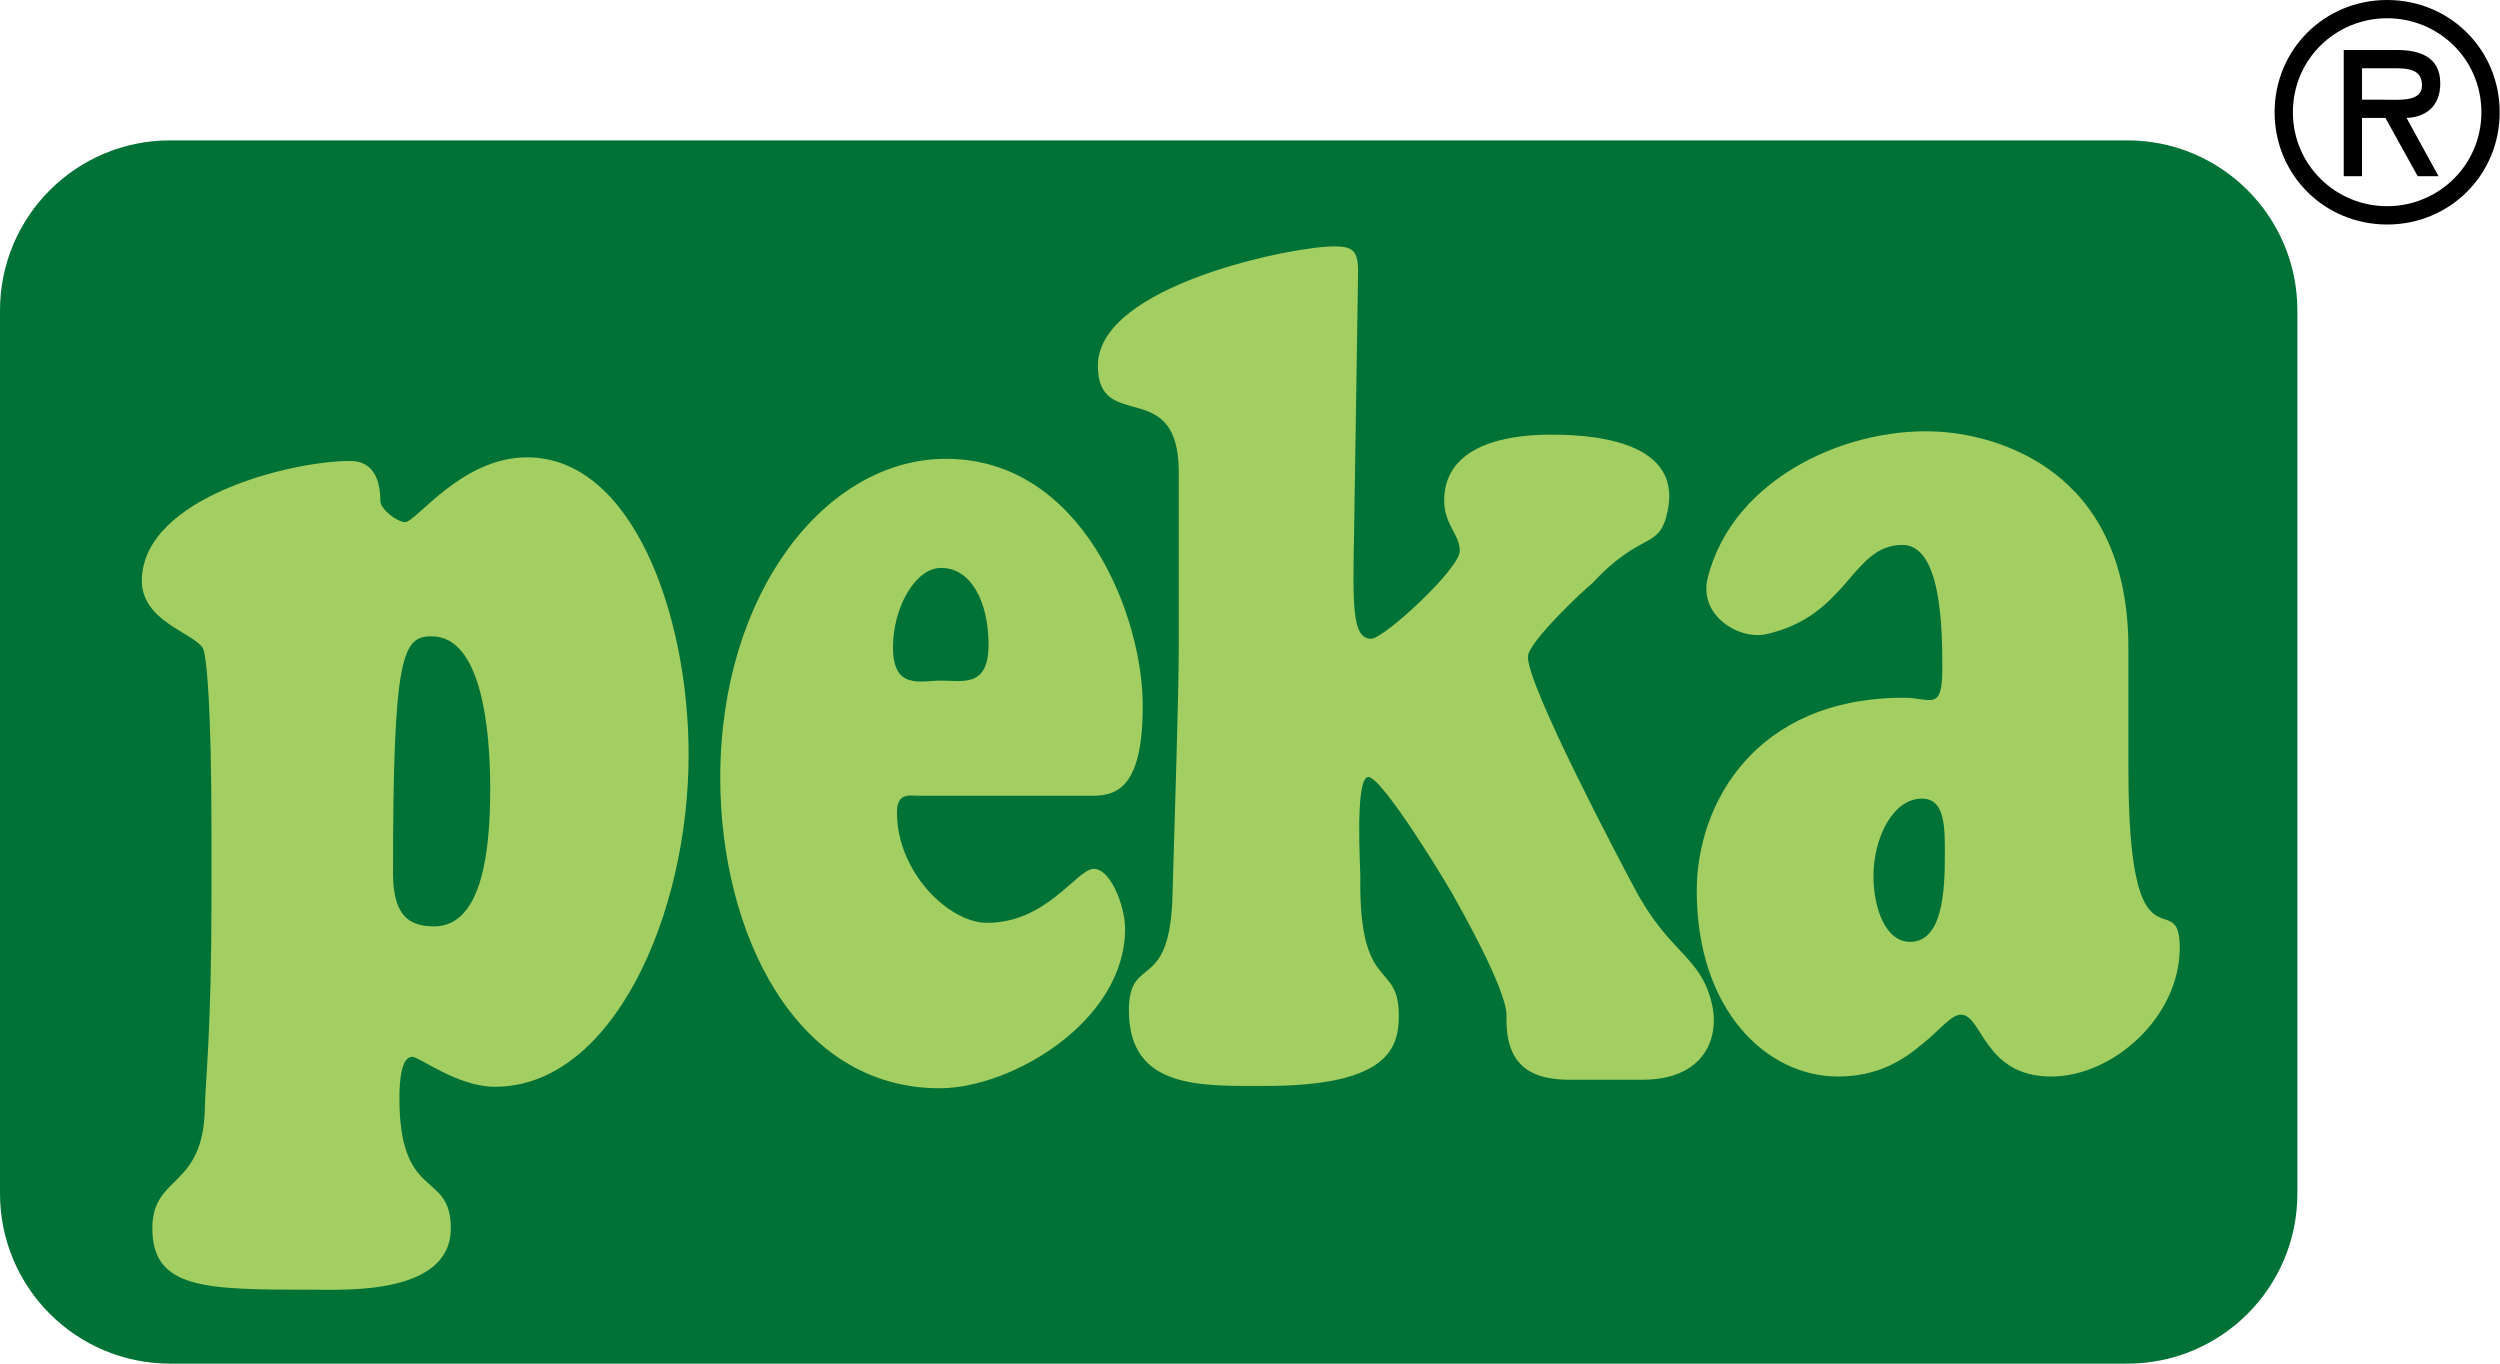
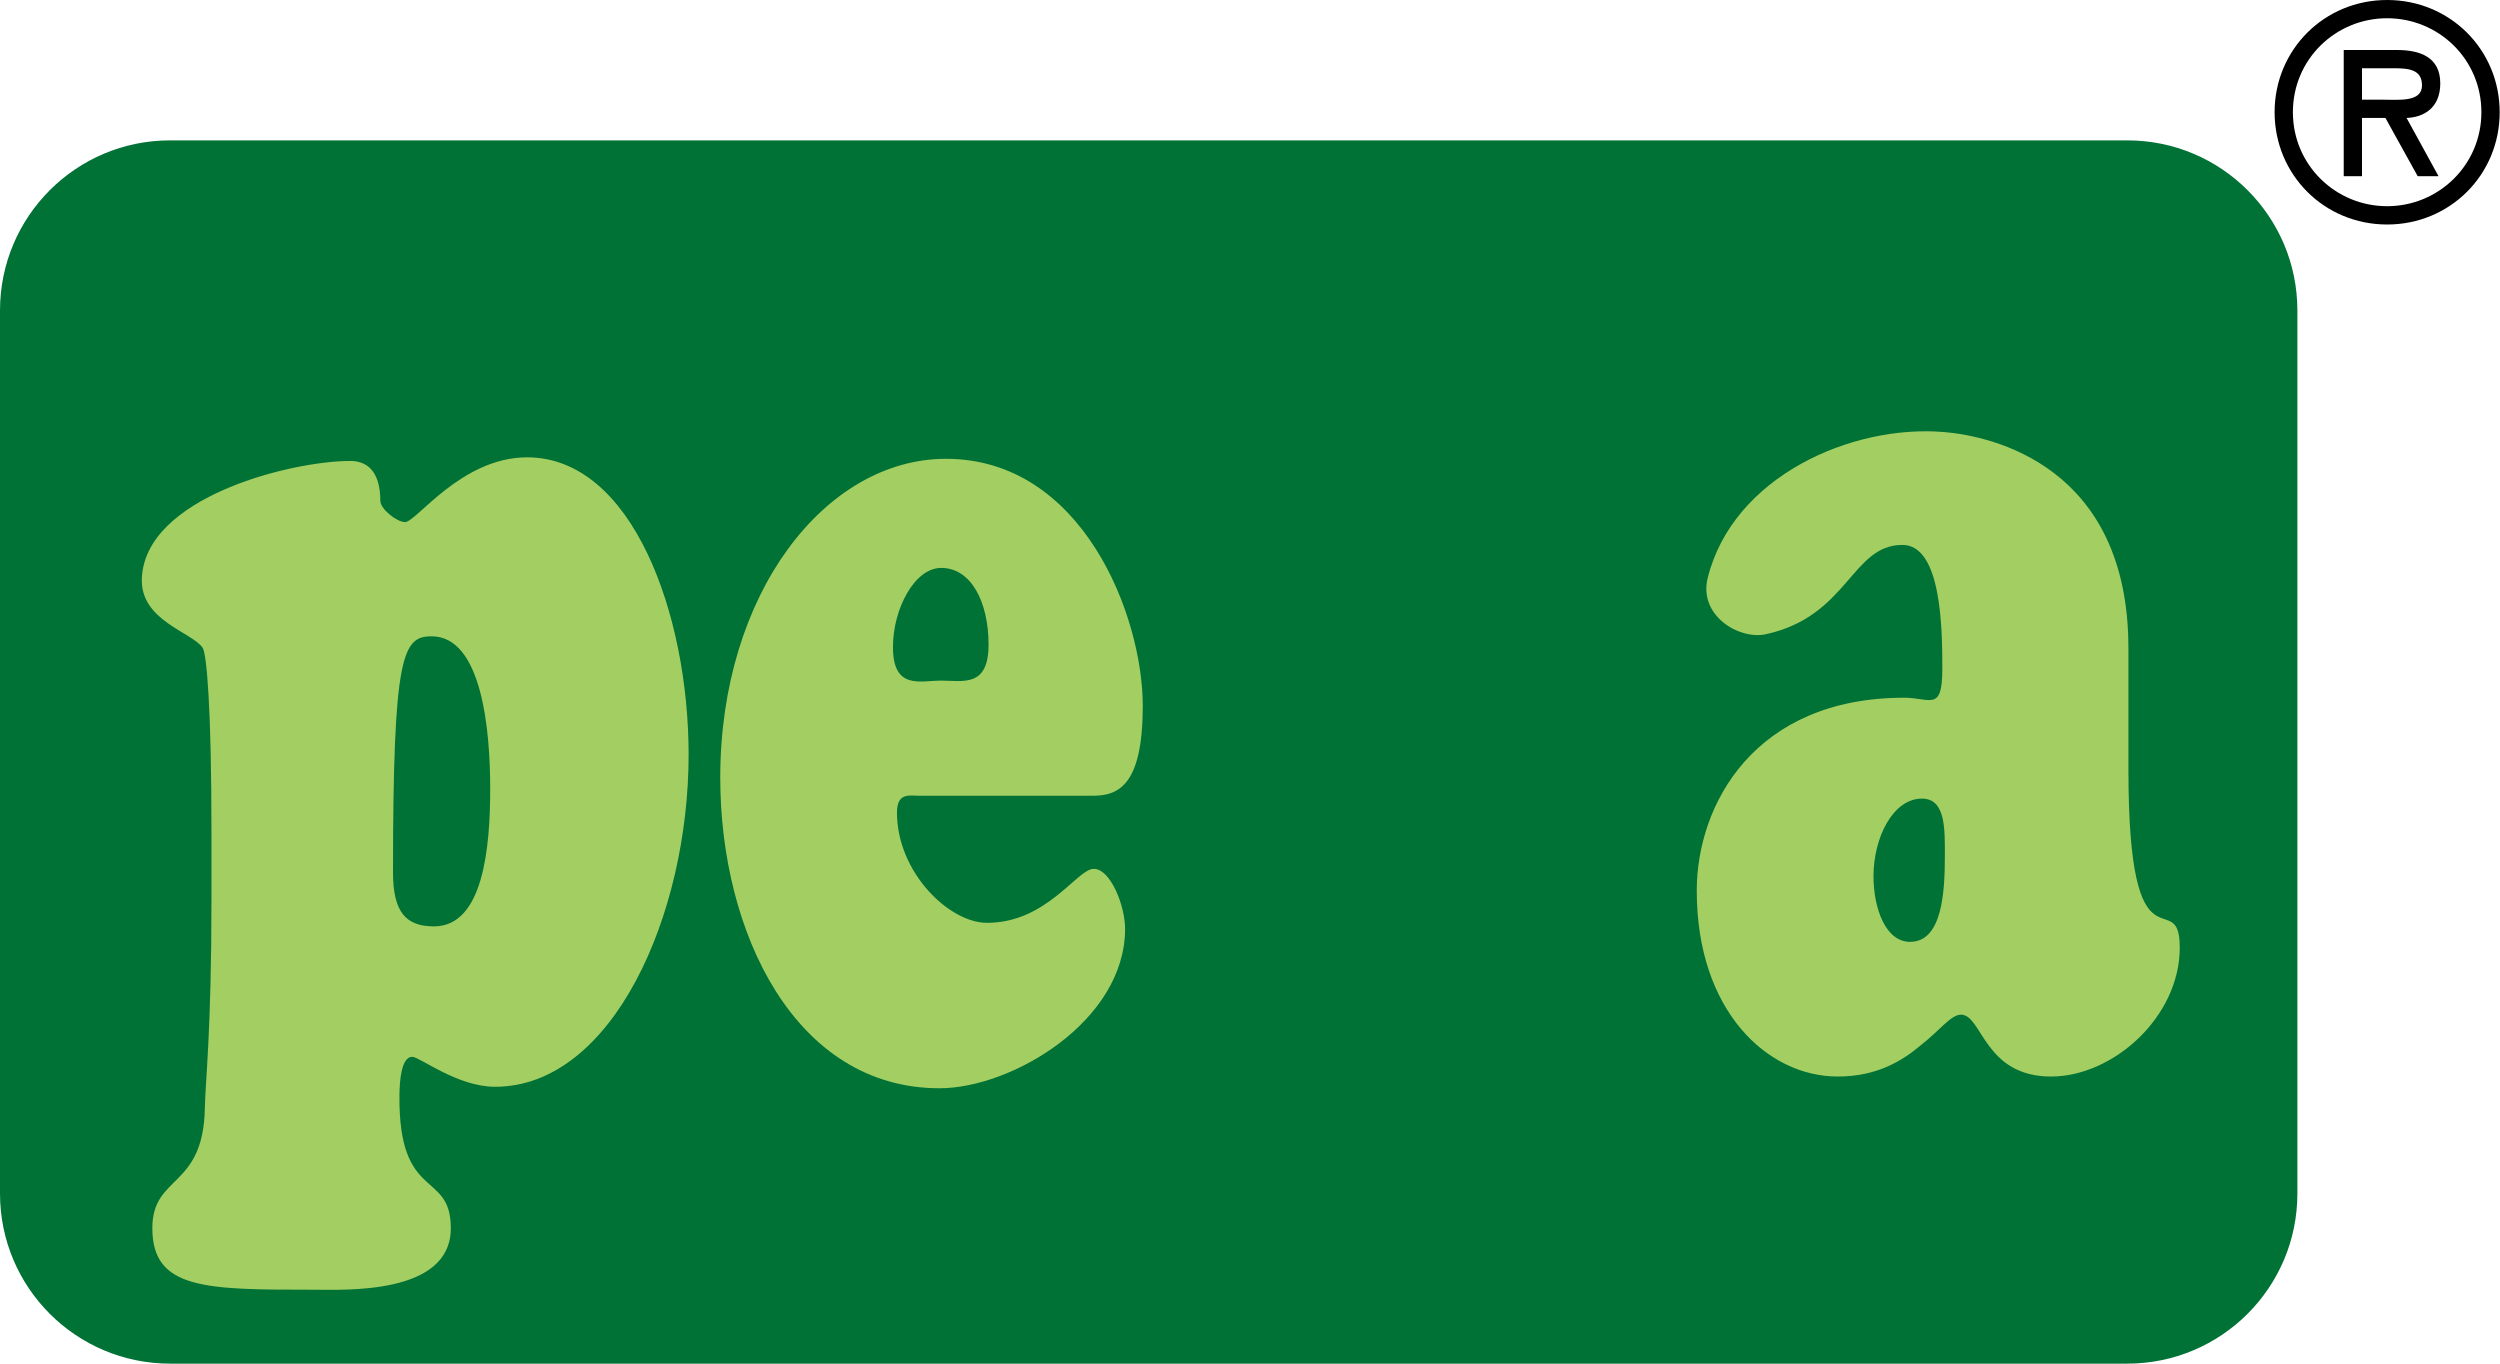
<svg xmlns="http://www.w3.org/2000/svg" xmlns:ns1="http://www.inkscape.org/namespaces/inkscape" version="1.1" id="Ebene_1" x="0px" y="0px" width="550" height="300" viewBox="0 0 550 300" enable-background="new 0 0 1417.323 2267.717" xml:space="preserve">
  <path style="fill:#007236" ns1:connector-curvature="0" d="m 37.413,30.881 h 430.598 c 20.662,0 37.415,16.751 37.415,37.417 V 262.583 c 0,20.665 -16.753,37.417 -37.415,37.417 H 37.413 C 16.749,300 0,283.248 0,262.583 V 68.298 c 0,-20.666 16.752,-37.417 37.413,-37.417 l 0,0 z" id="path3" />
-   <path style="fill:#a3cf62" ns1:connector-curvature="0" d="m 331.43,223.437 c -0.286,10.852 5.091,14.357 14.922,14.101 h 15.045 c 13.201,0 17.097,-8.876 15.194,-16.822 -2.521,-10.578 -9.426,-10.815 -17.142,-25.592 -3.256,-6.063 -23.316,-44.039 -23.316,-50.63 0,-3.172 12.442,-14.849 14.155,-16.161 11.093,-11.917 14.805,-7.063 16.631,-16.094 3.239,-16.023 -18.687,-16.612 -25.715,-16.612 -6,0 -23.485,0.76 -23.485,14.503 0,5.28 3.429,7.391 3.429,11.078 0,3.954 -16.731,19.318 -19.471,19.318 -4.115,0 -4.115,-6.595 -3.773,-23.473 l 0.857,-55.91 c 0.168,-5.811 -0.672,-6.936 -5.304,-6.936 -9.086,0 -51.927,8.581 -51.927,26.254 0,15.031 17.8,2.043 17.8,23.403 v 37.721 c 0,11.609 -0.86,36.662 -1.372,55.127 -0.516,22.16 -9.601,12.924 -9.601,25.581 0,17.41 15.944,16.613 30.001,16.613 26.745,0 29.383,-8.092 29.383,-15.469 0,-12.406 -8.856,-4.567 -8.468,-30.677 0.03,-1.593 -1.247,-21.558 1.713,-21.823 3.081,-0.26 18.615,25.512 19.302,27.092 0,0 11.294,19.687 11.143,25.408 l 0,0 z" id="path5" />
-   <path style="fill:#a3cf62;fill-rule:evenodd" ns1:connector-curvature="0" clip-rule="evenodd" d="m 107.846,173.475 c 0,12.66 -1.415,30.33 -12.37,30.33 -6.186,0 -9.013,-3.156 -9.013,-11.861 0,-48.002 2.12,-51.957 8.482,-51.957 11.132,0 12.9,20.83 12.9,33.488 l 0,0 z m -61.322,24.206 c 0,29.28 -1.354,40.307 -1.46,46.128 -0.329,17.813 -11.549,14.516 -11.549,26.398 0,13.454 11.629,13.53 35.307,13.53 6.893,0 30.358,1.238 30.358,-13.53 0,-12.924 -11.549,-5.614 -11.304,-29.274 0.03,-2.905 0.351,-8.437 2.827,-8.437 1.592,0 9.897,6.594 18.202,6.594 25.801,0 42.588,-37.72 42.588,-73.067 0,-30.847 -12.371,-65.41 -35.521,-65.41 -14.49,0 -24.386,14.251 -26.861,14.251 -1.765,0 -5.443,-2.853 -5.443,-4.699 0,-5.798 -2.358,-8.755 -6.599,-8.755 -13.078,0 -45.228,7.998 -45.866,25.911 -0.329,9.242 11.079,11.761 13.376,15.184 0.882,1.316 1.943,12.974 1.943,40.674 v 14.502 l 0.003,0 z" id="path7" />
+   <path style="fill:#a3cf62;fill-rule:evenodd" ns1:connector-curvature="0" clip-rule="evenodd" d="m 107.846,173.475 c 0,12.66 -1.415,30.33 -12.37,30.33 -6.186,0 -9.013,-3.156 -9.013,-11.861 0,-48.002 2.12,-51.957 8.482,-51.957 11.132,0 12.9,20.83 12.9,33.488 l 0,0 z m -61.322,24.206 c 0,29.28 -1.354,40.307 -1.46,46.128 -0.329,17.813 -11.549,14.516 -11.549,26.398 0,13.454 11.629,13.53 35.307,13.53 6.893,0 30.358,1.238 30.358,-13.53 0,-12.924 -11.549,-5.614 -11.304,-29.274 0.03,-2.905 0.351,-8.437 2.827,-8.437 1.592,0 9.897,6.594 18.202,6.594 25.801,0 42.588,-37.72 42.588,-73.067 0,-30.847 -12.371,-65.41 -35.521,-65.41 -14.49,0 -24.386,14.251 -26.861,14.251 -1.765,0 -5.443,-2.853 -5.443,-4.699 0,-5.798 -2.358,-8.755 -6.599,-8.755 -13.078,0 -45.228,7.998 -45.866,25.911 -0.329,9.242 11.079,11.761 13.376,15.184 0.882,1.316 1.943,12.974 1.943,40.674 v 14.502 z" id="path7" />
  <path style="fill:#a3cf62;fill-rule:evenodd" ns1:connector-curvature="0" clip-rule="evenodd" d="m 422.824,175.693 c 5.233,0 5.045,6.673 5.045,12.541 0,8.015 -0.561,18.972 -7.663,18.972 -5.422,0 -8.038,-7.477 -8.038,-14.42 0,-8.553 4.3,-17.093 10.656,-17.093 l 0,0 z m 45.425,-33.119 c 0,-40.052 -29.948,-46.634 -40.565,-47.524 -20.403,-1.715 -46.471,9.841 -51.988,32.108 -2.056,8.3 6.932,13.646 12.777,12.374 18.149,-3.958 18.838,-19.652 30.054,-19.652 8.597,0 8.785,18.421 8.785,27.23 0,9.613 -2.62,6.39 -8.414,6.39 -32.901,0 -45.612,23.495 -45.612,42.456 0,26.435 15.516,40.881 31.033,40.881 8.598,0 14.208,-3.461 18.318,-6.94 4.113,-3.196 6.544,-6.673 8.785,-6.673 4.675,0 5.047,13.613 19.816,13.613 13.645,0 28.307,-13.115 28.307,-28.342 0,-14.42 -11.294,7.788 -11.294,-39.218 v -26.703 l 0,0 z" id="path9" />
  <path style="fill:#a3cf62;fill-rule:evenodd" ns1:connector-curvature="0" clip-rule="evenodd" d="m 207.056,149.737 c -4.596,0 -10.605,2.111 -10.605,-7.375 0,-8.451 4.774,-17.422 10.605,-17.422 6.539,0 10.426,7.391 10.426,16.89 -0.002,9.487 -5.656,7.907 -10.426,7.907 l 0,0 z m 33.398,25.328 c 5.655,0 10.955,-2.371 10.955,-19.78 0,-19.784 -13.253,-54.346 -43.295,-54.346 -26.505,0 -49.657,29.549 -49.657,70.161 0,34.032 16.435,68.317 48.242,68.317 15.904,0 40.822,-14.767 40.822,-35.082 0,-5.014 -3.181,-13.186 -6.893,-13.186 -3.712,0 -10.251,11.874 -23.501,11.874 -8.305,0 -19.793,-11.079 -19.793,-24.266 0,-4.483 2.827,-3.689 4.77,-3.689 h 38.35 l 0,0 z" id="path11" />
  <path style="fill-rule:evenodd" ns1:connector-curvature="0" clip-rule="evenodd" d="m 525.171,49.393 c 13.821,0 24.758,-10.942 24.758,-24.702 0,-13.761 -10.937,-24.691 -24.758,-24.691 -13.825,0 -24.759,10.93 -24.759,24.691 0,13.76 10.935,24.702 24.759,24.702 l 0,0 z m 0,-45.378 c 11.309,0 20.735,8.986 20.735,20.676 0,11.627 -9.426,20.673 -20.735,20.673 -11.311,0 -20.735,-9.046 -20.735,-20.673 0,-11.69 9.424,-20.676 20.735,-20.676 l 0,0 z m 4.271,21.928 c 3.709,-0.12 7.418,-2.135 7.418,-7.599 0,-5.838 -4.525,-7.344 -9.55,-7.344 h -11.689 v 27.765 h 4.02 v -12.822 h 5.153 l 7.099,12.822 h 4.585 l -7.036,-12.822 0,0 z m -2.888,-10.929 c 3.331,0 6.285,0.24 6.285,3.776 0,3.762 -5.152,3.135 -8.924,3.135 h -4.272 v -6.911 h 6.912 l 0,0 z" id="path13" />
</svg>